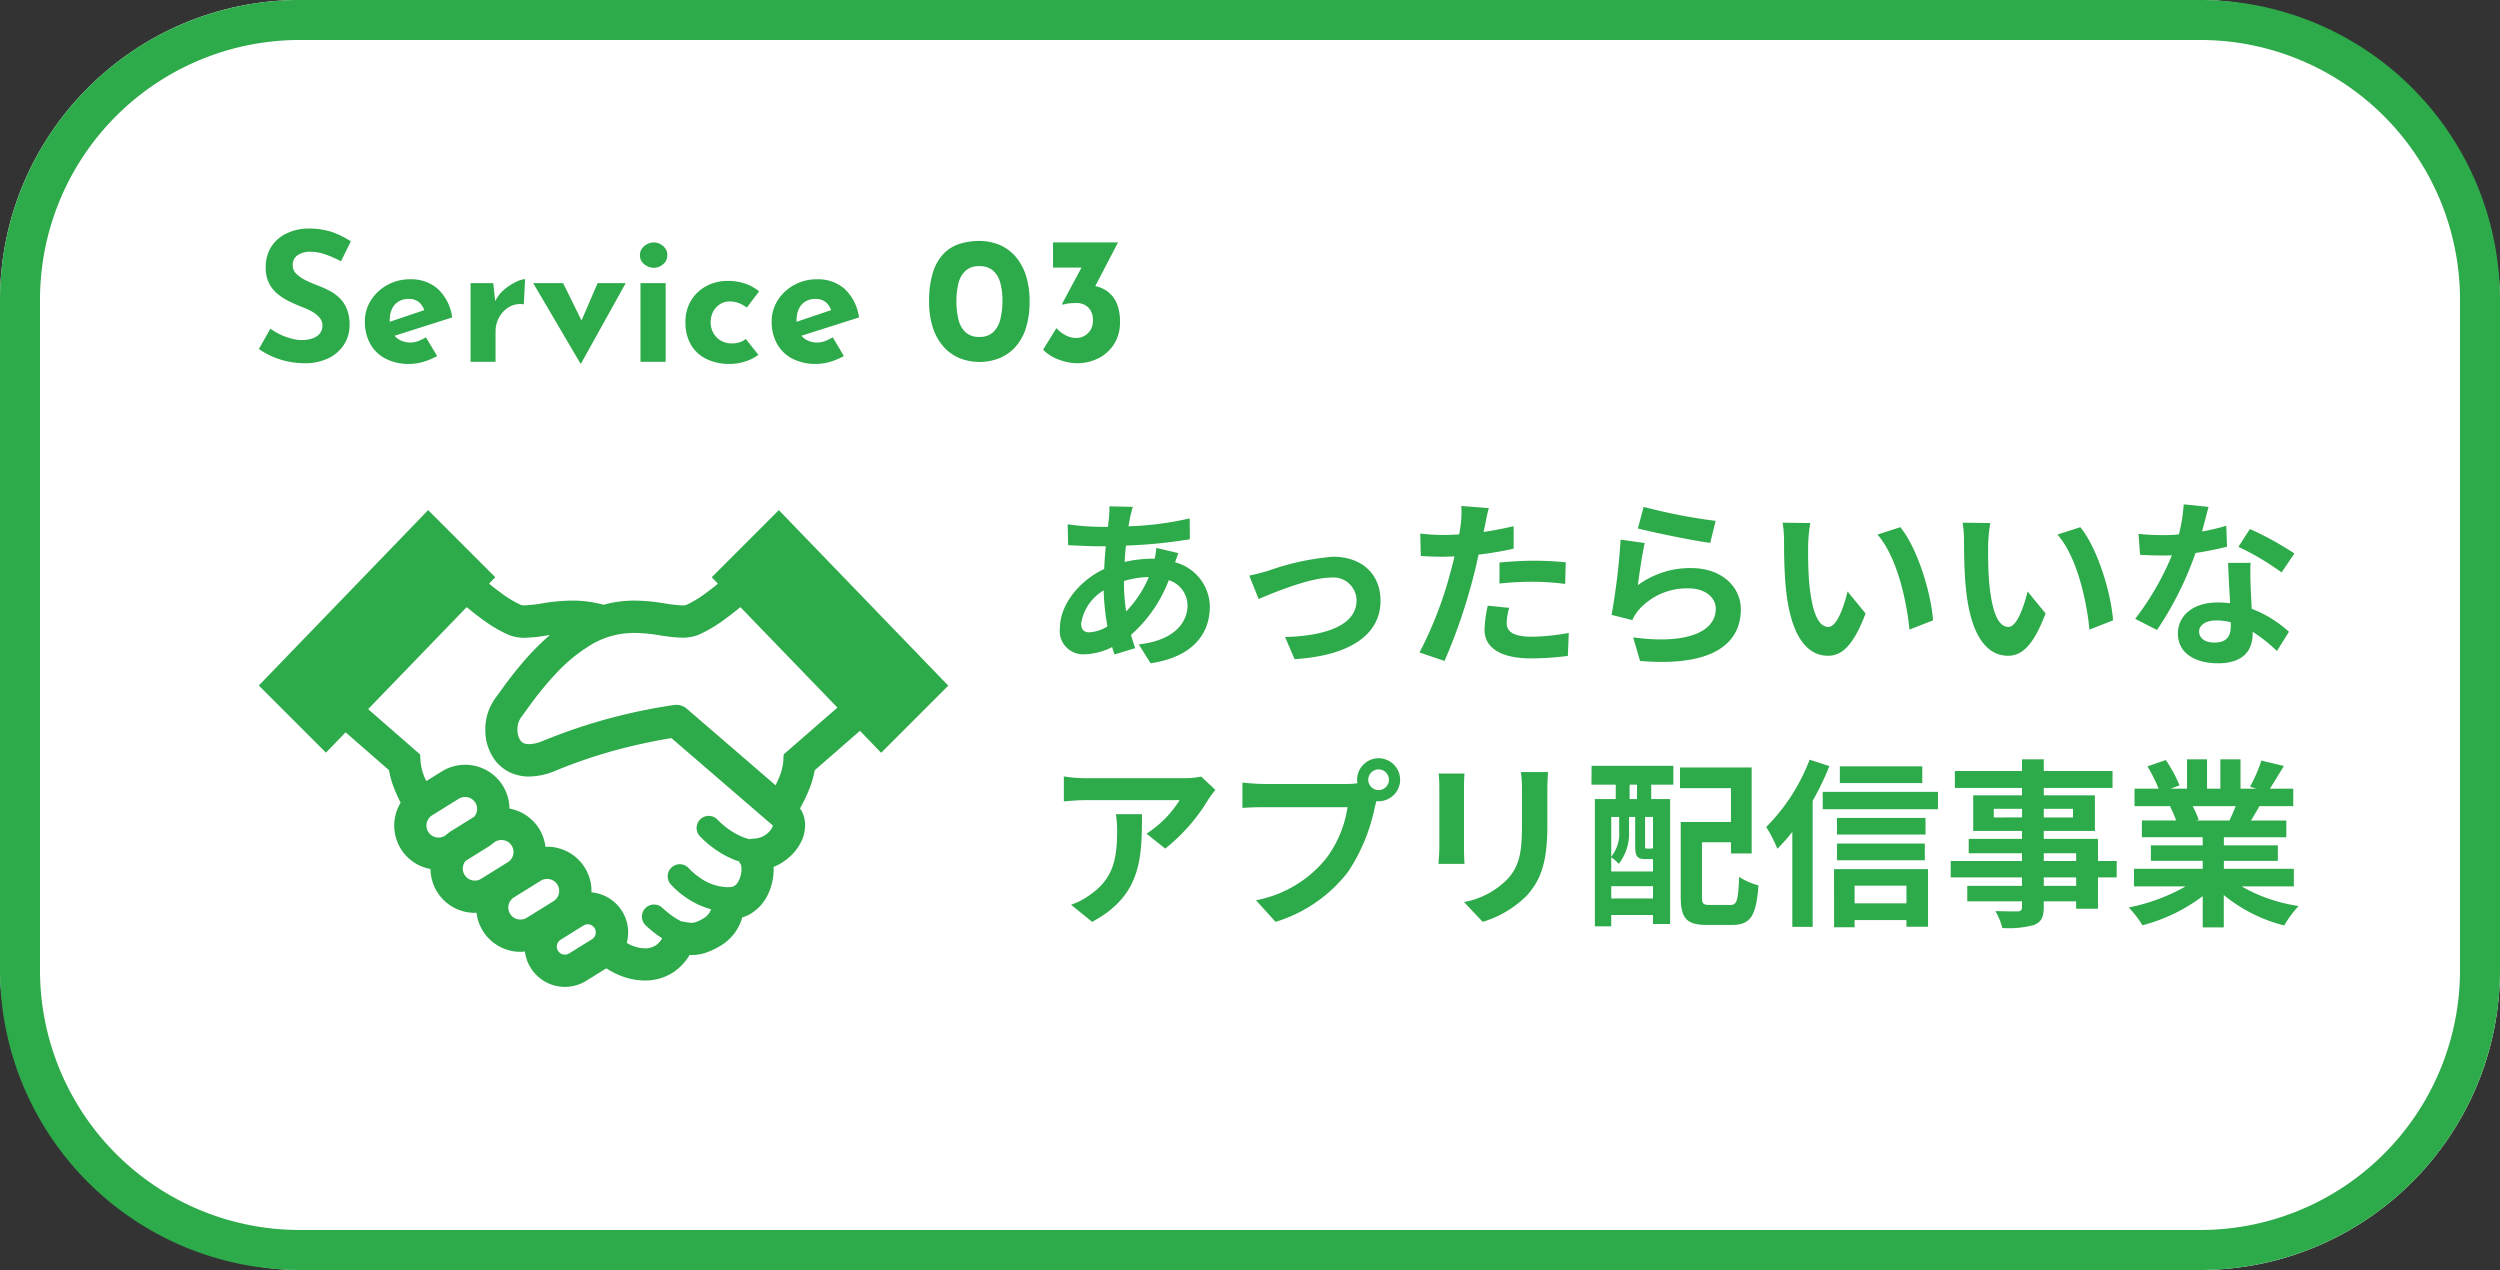
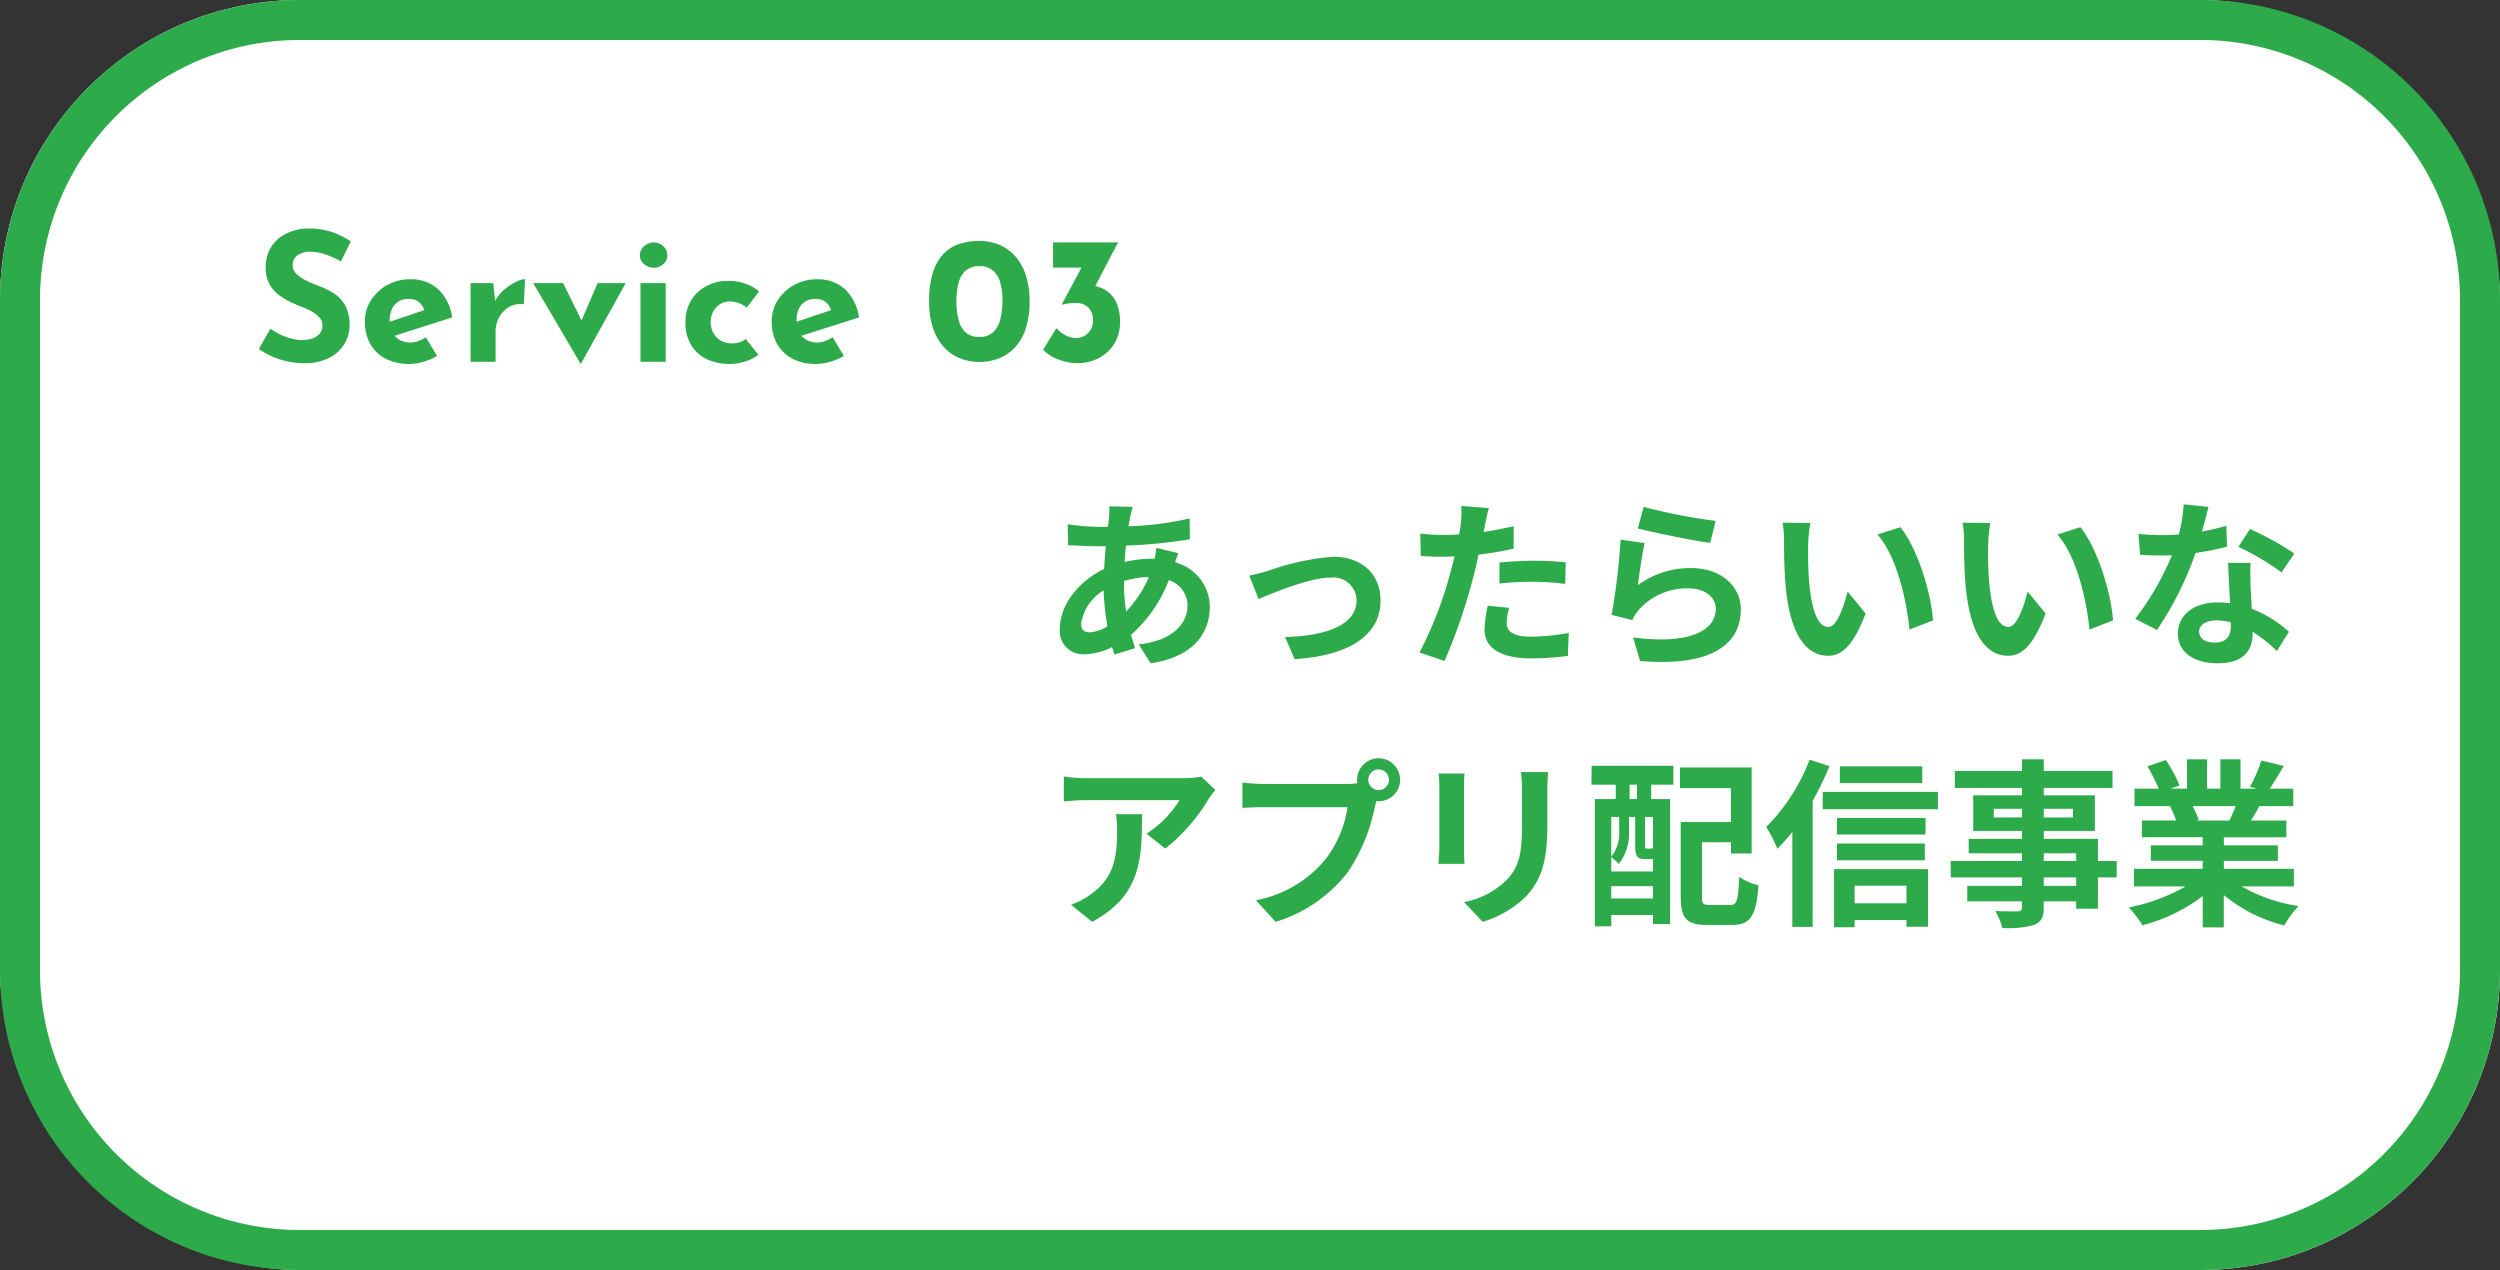
<svg xmlns="http://www.w3.org/2000/svg" width="250" height="127" viewBox="0 0 250 127">
  <rect x="0" y="0" width="250" height="127" fill="#333333" stroke="none" />
  <g transform="translate(-26.648 -4202.27)">
    <g transform="translate(18393 8649.65)">
      <rect width="250" height="127" rx="30" transform="translate(-18366.352 -4447.381)" fill="#fff" />
      <path d="M30,4A25.975,25.975,0,0,0,4,30V97a25.975,25.975,0,0,0,26,26H220a25.975,25.975,0,0,0,26-26V30A25.975,25.975,0,0,0,220,4H30m0-4H220a30,30,0,0,1,30,30V97a30,30,0,0,1-30,30H30A30,30,0,0,1,0,97V30A30,30,0,0,1,30,0Z" transform="translate(-18366.352 -4447.381)" fill="#2daa49" />
      <path d="M8.784-10.044a9.965,9.965,0,0,0-1.539-.684A4.513,4.513,0,0,0,5.778-11a2.28,2.28,0,0,0-1.332.342A1.172,1.172,0,0,0,3.96-9.63a1.154,1.154,0,0,0,.369.837,3.558,3.558,0,0,0,.954.657A12.984,12.984,0,0,0,6.5-7.614,10.124,10.124,0,0,1,7.641-7.1a4.284,4.284,0,0,1,1.017.738,3.235,3.235,0,0,1,.72,1.1,4.246,4.246,0,0,1,.27,1.611,3.555,3.555,0,0,1-.522,1.872A3.805,3.805,0,0,1,7.6-.387,5.281,5.281,0,0,1,5.112.144,8.013,8.013,0,0,1,3.573-.009,7.965,7.965,0,0,1,2.034-.477a7.889,7.889,0,0,1-1.458-.8L1.728-3.312a6.311,6.311,0,0,0,1.017.6,6.163,6.163,0,0,0,1.107.4,4.13,4.13,0,0,0,1.026.144A3.458,3.458,0,0,0,5.823-2.3a1.741,1.741,0,0,0,.792-.459,1.237,1.237,0,0,0,.315-.9,1.12,1.12,0,0,0-.261-.72,2.7,2.7,0,0,0-.7-.594A5.733,5.733,0,0,0,5-5.436q-.612-.234-1.26-.54a6.481,6.481,0,0,1-1.215-.747,3.4,3.4,0,0,1-.918-1.1A3.383,3.383,0,0,1,1.26-9.432a3.779,3.779,0,0,1,.513-2,3.644,3.644,0,0,1,1.449-1.341,5.039,5.039,0,0,1,2.16-.549,7.475,7.475,0,0,1,2.6.378,9.084,9.084,0,0,1,1.791.9ZM15.66.216a5.07,5.07,0,0,1-2.439-.54A3.688,3.688,0,0,1,11.7-1.818a4.5,4.5,0,0,1-.522-2.2,3.882,3.882,0,0,1,.612-2.142,4.49,4.49,0,0,1,1.638-1.521,4.646,4.646,0,0,1,2.286-.567,4,4,0,0,1,2.781.981,4.784,4.784,0,0,1,1.413,2.835l-6.12,1.944L13.23-3.852l4.428-1.494-.522.234a1.879,1.879,0,0,0-.513-.819,1.552,1.552,0,0,0-1.107-.351,1.83,1.83,0,0,0-.981.261,1.692,1.692,0,0,0-.648.738,2.614,2.614,0,0,0-.225,1.125,2.55,2.55,0,0,0,.27,1.233,1.808,1.808,0,0,0,.738.747,2.166,2.166,0,0,0,1.044.252,2.279,2.279,0,0,0,.8-.144,4.309,4.309,0,0,0,.765-.378L18.4-.576A6.383,6.383,0,0,1,17.037,0,4.854,4.854,0,0,1,15.66.216Zm8.352-8.082.234,2.16-.054-.324a3.582,3.582,0,0,1,.936-1.2,5.384,5.384,0,0,1,1.179-.765,2.382,2.382,0,0,1,.891-.27l-.126,2.52a2.247,2.247,0,0,0-1.512.288,2.708,2.708,0,0,0-.972,1.044,2.821,2.821,0,0,0-.342,1.332V0h-2.5V-7.866ZM32.724.162,28.008-7.866H31L33.678-2.43,32.13-2.484l2.322-5.382H37.26L32.8.162Zm6.012-8.028h2.52V0h-2.52Zm-.054-2.79a1.134,1.134,0,0,1,.441-.918,1.468,1.468,0,0,1,.945-.36,1.4,1.4,0,0,1,.927.36,1.152,1.152,0,0,1,.423.918,1.126,1.126,0,0,1-.423.909,1.42,1.42,0,0,1-.927.351,1.49,1.49,0,0,1-.945-.351A1.109,1.109,0,0,1,38.682-10.656ZM50.526-.7a4.1,4.1,0,0,1-1.305.666,5.005,5.005,0,0,1-1.539.252,5.232,5.232,0,0,1-2.349-.495A3.626,3.626,0,0,1,43.785-1.7a4.323,4.323,0,0,1-.549-2.241,4.067,4.067,0,0,1,.594-2.241A3.919,3.919,0,0,1,45.387-7.6a4.436,4.436,0,0,1,2.025-.486,5.343,5.343,0,0,1,1.845.288,4.461,4.461,0,0,1,1.341.756l-1.224,1.62a3.649,3.649,0,0,0-.693-.4,2.414,2.414,0,0,0-1.035-.207,1.764,1.764,0,0,0-.954.27,1.932,1.932,0,0,0-.684.738,2.243,2.243,0,0,0-.252,1.08,2.15,2.15,0,0,0,.27,1.062,1.989,1.989,0,0,0,.747.765,2.189,2.189,0,0,0,1.125.279,2.406,2.406,0,0,0,.765-.117,1.779,1.779,0,0,0,.6-.333ZM56.34.216A5.07,5.07,0,0,1,53.9-.324,3.688,3.688,0,0,1,52.38-1.818a4.5,4.5,0,0,1-.522-2.2,3.882,3.882,0,0,1,.612-2.142,4.49,4.49,0,0,1,1.638-1.521,4.646,4.646,0,0,1,2.286-.567,4,4,0,0,1,2.781.981,4.784,4.784,0,0,1,1.413,2.835l-6.12,1.944L53.91-3.852l4.428-1.494-.522.234a1.879,1.879,0,0,0-.513-.819A1.552,1.552,0,0,0,56.2-6.282a1.83,1.83,0,0,0-.981.261,1.692,1.692,0,0,0-.648.738,2.614,2.614,0,0,0-.225,1.125,2.55,2.55,0,0,0,.27,1.233,1.808,1.808,0,0,0,.738.747,2.166,2.166,0,0,0,1.044.252,2.279,2.279,0,0,0,.8-.144,4.309,4.309,0,0,0,.765-.378L59.076-.576A6.383,6.383,0,0,1,57.717,0,4.854,4.854,0,0,1,56.34.216Zm16.29-.2a5.207,5.207,0,0,1-1.935-.36,4.352,4.352,0,0,1-1.6-1.107A5.275,5.275,0,0,1,68-3.339a8.231,8.231,0,0,1-.4-2.691,9.45,9.45,0,0,1,.378-2.889,4.771,4.771,0,0,1,1.053-1.863,3.8,3.8,0,0,1,1.593-1,6.458,6.458,0,0,1,2-.3,5.207,5.207,0,0,1,1.935.36,4.352,4.352,0,0,1,1.6,1.107,5.275,5.275,0,0,1,1.089,1.89,8.231,8.231,0,0,1,.4,2.691,8.5,8.5,0,0,1-.4,2.754,5.015,5.015,0,0,1-1.1,1.881,4.354,4.354,0,0,1-1.6,1.071A5.376,5.376,0,0,1,72.63.018Zm-.018-2.5a1.961,1.961,0,0,0,1.4-.477,2.622,2.622,0,0,0,.711-1.305A7.572,7.572,0,0,0,74.934-6.1a6.844,6.844,0,0,0-.207-1.764A2.49,2.49,0,0,0,74.016-9.1a2.009,2.009,0,0,0-1.4-.459,1.958,1.958,0,0,0-1.386.468,2.5,2.5,0,0,0-.7,1.26,7.361,7.361,0,0,0-.2,1.782,7.587,7.587,0,0,0,.2,1.8,2.558,2.558,0,0,0,.7,1.287A1.935,1.935,0,0,0,72.612-2.484Zm13.878-9.45L83.79-6.75l-1.422-.774a1.929,1.929,0,0,1,.387-.108,2.266,2.266,0,0,1,.387-.036,4.519,4.519,0,0,1,1.26.144,2.984,2.984,0,0,1,1.143.576,2.933,2.933,0,0,1,.828,1.134,4.607,4.607,0,0,1,.315,1.836,3.987,3.987,0,0,1-.6,2.223A3.967,3.967,0,0,1,84.51-.342,4.643,4.643,0,0,1,82.4.144,5.223,5.223,0,0,1,80.55-.225,4.065,4.065,0,0,1,79-1.206l1.332-2.16a2.9,2.9,0,0,0,.828.666,2.3,2.3,0,0,0,1.17.324,1.65,1.65,0,0,0,.774-.2,1.654,1.654,0,0,0,.63-.594,1.775,1.775,0,0,0,.252-.972,1.763,1.763,0,0,0-.441-1.26,1.612,1.612,0,0,0-1.233-.468,5.545,5.545,0,0,0-.819.045,5.574,5.574,0,0,0-.549.117l-.054-.072L83-9.72l.756.306H79.992v-2.52Z" transform="translate(-18341.041 -4411.203)" fill="#2daa49" />
      <path d="M-54.072-14.49l-2.34-.054c.018.306-.018.738-.036,1.08q-.054.459-.108.972h-.72a25.435,25.435,0,0,1-3.312-.252l.054,2.088c.846.036,2.25.108,3.186.108h.576q-.108,1.107-.162,2.268c-2.52,1.188-4.428,3.6-4.428,5.922a2.329,2.329,0,0,0,2.43,2.61,6.425,6.425,0,0,0,2.79-.72c.072.252.162.5.234.738l2.07-.63c-.144-.432-.288-.882-.414-1.332a13.822,13.822,0,0,0,3.78-5.472A2.677,2.677,0,0,1-48.6-4.644c0,1.764-1.4,3.528-4.878,3.906l1.188,1.89c4.428-.666,5.922-3.132,5.922-5.688a4.655,4.655,0,0,0-3.474-4.41c.108-.342.252-.72.324-.918l-2.2-.522a9.89,9.89,0,0,1-.162,1.08H-52.2a12.278,12.278,0,0,0-2.682.324c.018-.54.072-1.1.126-1.638a49.54,49.54,0,0,0,6.39-.63l-.018-2.088a31.593,31.593,0,0,1-6.12.792c.054-.36.126-.684.18-.99C-54.252-13.806-54.18-14.13-54.072-14.49ZM-59.238-2.826a4.7,4.7,0,0,1,2.25-3.312,25.082,25.082,0,0,0,.378,3.6,3.837,3.837,0,0,1-1.8.594C-58.986-1.944-59.238-2.25-59.238-2.826Zm4.284-4.194v-.054a8.974,8.974,0,0,1,2.484-.4,11.085,11.085,0,0,1-2.268,3.438A18.934,18.934,0,0,1-54.954-7.02Zm12.528-.594.936,2.34c1.53-.648,5.13-2.142,7.218-2.142A2.307,2.307,0,0,1-31.7-5.13c0,2.448-3.024,3.546-7.146,3.654L-37.89.738C-32.166.378-29.3-1.836-29.3-5.094c0-2.718-1.908-4.41-4.752-4.41a25.357,25.357,0,0,0-6.462,1.4C-41.058-7.938-41.886-7.722-42.426-7.614Zm25.992,3.222-2.142-.216A12.587,12.587,0,0,0-18.9-2.2c0,1.818,1.638,2.862,4.662,2.862A28.9,28.9,0,0,0-10.566.414l.09-2.3a21.124,21.124,0,0,1-3.744.378c-1.926,0-2.466-.594-2.466-1.386A6.167,6.167,0,0,1-16.434-4.392Zm-2.034-9.972-2.754-.216a9.227,9.227,0,0,1-.054,1.818q-.054.432-.162,1.026-.837.054-1.62.054a17.813,17.813,0,0,1-2.268-.144l.054,2.25c.63.036,1.314.072,2.178.072.378,0,.774-.018,1.188-.036-.108.522-.252,1.026-.378,1.512A38.973,38.973,0,0,1-25.4.072l2.5.846a55.934,55.934,0,0,0,2.862-8.334c.2-.738.378-1.53.54-2.3a33.136,33.136,0,0,0,3.51-.594v-2.25c-.99.234-2,.432-3.006.576.054-.252.108-.486.144-.684C-18.774-13.068-18.612-13.878-18.468-14.364Zm1.062,5.436v2.106A30.927,30.927,0,0,1-13.932-7a26.388,26.388,0,0,1,3.1.216l.054-2.16a31.653,31.653,0,0,0-3.168-.162C-15.1-9.108-16.4-9.018-17.406-8.928ZM-2.988-14.49l-.576,2.16c1.4.36,5.418,1.206,7.236,1.44l.54-2.2A55.094,55.094,0,0,1-2.988-14.49Zm.108,3.618-2.412-.342a66.406,66.406,0,0,1-.9,7.524l2.07.522a4.361,4.361,0,0,1,.666-1.044,6.408,6.408,0,0,1,5-2.124c1.566,0,2.682.864,2.682,2.034,0,2.286-2.862,3.6-8.262,2.862L-3.348.918c7.488.63,10.08-1.89,10.08-5.166C6.732-6.426,4.9-8.37,1.746-8.37a8.811,8.811,0,0,0-5.31,1.71C-3.438-7.686-3.114-9.882-2.88-10.872Zm16.56-2-2.772-.036a10.941,10.941,0,0,1,.144,1.836c0,1.1.018,3.2.2,4.86C11.754-1.386,13.464.4,15.444.4c1.44,0,2.574-1.1,3.762-4.23l-1.8-2.2c-.342,1.44-1.062,3.546-1.908,3.546-1.134,0-1.674-1.782-1.926-4.374-.108-1.3-.126-2.646-.108-3.816A14.563,14.563,0,0,1,13.68-12.87Zm9,.414-2.286.738c1.962,2.232,2.916,6.606,3.2,9.5l2.358-.918C25.758-5.886,24.39-10.386,22.68-12.456Zm9-.414-2.772-.036a10.941,10.941,0,0,1,.144,1.836c0,1.1.018,3.2.2,4.86C29.754-1.386,31.464.4,33.444.4c1.44,0,2.574-1.1,3.762-4.23l-1.8-2.2c-.342,1.44-1.062,3.546-1.908,3.546-1.134,0-1.674-1.782-1.926-4.374-.108-1.3-.126-2.646-.108-3.816A14.563,14.563,0,0,1,31.68-12.87Zm9,.414-2.286.738c1.962,2.232,2.916,6.606,3.2,9.5l2.358-.918C43.758-5.886,42.39-10.386,40.68-12.456ZM53.5-14.49l-2.484-.252a15.137,15.137,0,0,1-.486,3.006c-.558.054-1.1.072-1.638.072a22.74,22.74,0,0,1-2.394-.126L46.656-9.7c.774.054,1.512.072,2.25.072.306,0,.612,0,.936-.018A28.359,28.359,0,0,1,46.17-3.294l2.178,1.116a33.167,33.167,0,0,0,3.852-7.7,31.228,31.228,0,0,0,3.15-.63L55.278-12.6a22.067,22.067,0,0,1-2.43.576C53.118-13,53.352-13.914,53.5-14.49ZM52.56-2.034c0-.63.666-1.1,1.71-1.1a6.466,6.466,0,0,1,1.458.18v.36c0,.99-.378,1.674-1.62,1.674C53.118-.918,52.56-1.368,52.56-2.034Zm5.148-6.858h-2.25c.036,1.1.126,2.7.2,4.032-.414-.036-.81-.072-1.242-.072-2.5,0-3.978,1.35-3.978,3.114,0,1.98,1.764,2.97,4,2.97,2.556,0,3.474-1.3,3.474-2.97V-2a15.259,15.259,0,0,1,2.43,1.926L61.542-2a11.771,11.771,0,0,0-3.726-2.3c-.036-.9-.09-1.764-.108-2.286C57.69-7.38,57.654-8.136,57.708-8.892Zm3.1.954,1.278-1.89a31.006,31.006,0,0,0-4.446-2.448l-1.152,1.782A25.979,25.979,0,0,1,60.8-7.938ZM-45.81,13.814l-1.422-1.332a9.283,9.283,0,0,1-1.836.162h-9.7a14.27,14.27,0,0,1-2.2-.18v2.5c.846-.072,1.44-.126,2.2-.126h9.378A10.7,10.7,0,0,1-52.7,18.188l1.872,1.494a18.333,18.333,0,0,0,4.32-4.932A9.063,9.063,0,0,1-45.81,13.814Zm-7.344,2.43h-2.61a9.979,9.979,0,0,1,.126,1.62c0,2.952-.432,4.86-2.718,6.444a7.112,7.112,0,0,1-1.89.99l2.106,1.71C-53.244,24.38-53.154,20.708-53.154,16.244Zm22.626-3.438a1.045,1.045,0,0,1,1.044-1.044,1.041,1.041,0,0,1,1.026,1.044,1.037,1.037,0,0,1-1.026,1.026A1.041,1.041,0,0,1-30.528,12.806Zm-1.116,0a1.994,1.994,0,0,0,.036.342,7.767,7.767,0,0,1-1.026.072h-8.334a20.042,20.042,0,0,1-2.142-.144v2.538c.45-.036,1.314-.072,2.142-.072h8.37A11.311,11.311,0,0,1-34.7,20.618a11.8,11.8,0,0,1-7.056,4.23l1.962,2.16a14.457,14.457,0,0,0,7.236-4.986,18.17,18.17,0,0,0,2.7-6.552c.054-.162.09-.342.144-.54a1.026,1.026,0,0,0,.234.018,2.159,2.159,0,0,0,2.142-2.142,2.163,2.163,0,0,0-2.142-2.16A2.166,2.166,0,0,0-31.644,12.806Zm19.1-.774h-2.718a12.7,12.7,0,0,1,.108,1.8v3.42c0,2.808-.234,4.158-1.476,5.508a8.143,8.143,0,0,1-4.32,2.268l1.872,1.98a10.6,10.6,0,0,0,4.374-2.592c1.332-1.476,2.088-3.15,2.088-7.02V13.832C-12.618,13.112-12.582,12.536-12.546,12.032Zm-8.352.144H-23.49a12.781,12.781,0,0,1,.072,1.386v6.066c0,.54-.072,1.242-.09,1.584h2.61c-.036-.414-.054-1.116-.054-1.566V13.562C-20.952,12.986-20.934,12.59-20.9,12.176Zm17.244,2.556h-.738v-1.44h.738Zm1.6,4.968a.393.393,0,0,1-.09-.072c-.036.054-.072.054-.234.054H-2.7c-.126,0-.144-.018-.144-.252V16.514h.792Zm-4.176,4.968V23.444h4.176v1.224Zm.792-8.154v1.4a3.667,3.667,0,0,1-.792,2.574V16.514Zm3.222,4.212h.162v1.242H-6.228V20.546a4.547,4.547,0,0,1,.756.666,4.985,4.985,0,0,0,1.026-3.276V16.514h.612V19.43c0,1.062.234,1.3,1.008,1.3Zm-5.994-7.434h2.43v1.44H-7.866V27.458h1.638V26.324h4.176v.9h1.71V14.732h-1.89v-1.44H-.018V11.4H-8.19ZM3.654,25.316c-.7,0-.81-.09-.81-.846V19.052h2.9v1.116h2.07v-8.6H.648v2.07H5.742v3.384H.72v7.47c0,2.214.63,2.826,2.628,2.826h2.5c1.854,0,2.43-.918,2.646-3.96a6.349,6.349,0,0,1-1.926-.846c-.108,2.376-.216,2.808-.9,2.808Zm21.222-13.86H16.632V13.13h8.244ZM13.608,10.79A19.151,19.151,0,0,1,9.27,17.522,13.867,13.867,0,0,1,10.386,19.7a17.533,17.533,0,0,0,1.494-1.692v9.5h2.034v-12.6a29.191,29.191,0,0,0,1.674-3.474Zm9.684,12.6v1.764H18.108V23.39Zm-7.236,4.158h2.052v-.72h5.184v.666h2.16v-5.76h-9.4Zm.288-6.7h8.784V19.178H16.344Zm8.856-4.23H16.344v1.656H25.2Zm-10.278-2.61V15.74h11.52V14.012Zm25.344,9.4h-3.24v-.846h3.24Zm-3.24-3.258h3.24v.774h-3.24Zm-5-3.582V15.7h2.826v.864Zm7.92-.864v.864H37.026V15.7Zm4.374,5.22H42.444V18.71H37.026v-.792h5.112V14.354H37.026v-.738H43.9V11.924H37.026v-1.17H34.848v1.17H28.134v1.692h6.714v.738H29.97v3.564h4.878v.792H29.52v1.44h5.328v.774H27.72v1.638h7.128v.846H29.376v1.548h5.472v.558c0,.324-.108.432-.45.45-.288,0-1.35,0-2.214-.036a6.6,6.6,0,0,1,.7,1.692,9.479,9.479,0,0,0,3.186-.306c.7-.306.954-.738.954-1.8v-.558h3.24v.738h2.178V22.562h1.872Zm11.9-5.49c-.2.486-.414,1.008-.63,1.44H52.218l.306-.054a9.67,9.67,0,0,0-.612-1.386Zm5.814,8.028V21.7h-7v-.792h5.4V19.358h-5.4v-.81h6.246V16.874H57.744c.27-.432.558-.918.846-1.44h3.384V13.688h-2.34c.414-.63.9-1.44,1.4-2.268l-2.25-.54a14.5,14.5,0,0,1-1.134,2.61l.648.2H56.7V10.754H54.684v2.934H53.352V10.754h-2v2.934H49.716l.882-.324a13.62,13.62,0,0,0-1.368-2.538l-1.836.63a16.135,16.135,0,0,1,1.116,2.232H46.1v1.746H49.86l-.216.036a8.089,8.089,0,0,1,.612,1.4h-3.42v1.674H52.92v.81H47.736v1.548H52.92V21.7H46.044v1.764H51.21a18.911,18.911,0,0,1-5.688,2.106A9.984,9.984,0,0,1,46.89,27.35a17.075,17.075,0,0,0,6.03-2.916v3.132h2.106v-3.24a15.365,15.365,0,0,0,6.048,3.042,10.069,10.069,0,0,1,1.44-1.944,16.081,16.081,0,0,1-5.706-1.962Z" transform="translate(-18199 -4382.203)" fill="#2daa49" />
    </g>
    <g transform="translate(52.531 4253.283)">
-       <path d="M52,78.954,45.29,85.667l.624.648c-.445.359-.895.709-1.331,1.02a10.492,10.492,0,0,1-1.84,1.1,1.171,1.171,0,0,1-.4.047,14.586,14.586,0,0,1-1.867-.22A19.048,19.048,0,0,0,37.591,88a11.629,11.629,0,0,0-3.124.418A11.7,11.7,0,0,0,31.35,88a18.76,18.76,0,0,0-2.885.257,14.552,14.552,0,0,1-1.865.22,1.106,1.106,0,0,1-.4-.047,10.917,10.917,0,0,1-1.987-1.2c-.393-.286-.794-.6-1.191-.921l.623-.646-6.713-6.713L0,96.493l6.713,6.713,1.965-2.035,4.338,3.786a9.789,9.789,0,0,0,.614,2.062c.172.414.36.812.553,1.187a4.412,4.412,0,0,0,2.985,6.637,4.423,4.423,0,0,0,4.43,4.381c.057,0,.115-.009.172-.011a4.417,4.417,0,0,0,4.4,3.908c.147,0,.292-.015.44-.03a4.032,4.032,0,0,0,6.127,2.933l2.012-1.252a8.091,8.091,0,0,0,1.249.666,6.734,6.734,0,0,0,2.607.554,5.124,5.124,0,0,0,2.972-.911,5.492,5.492,0,0,0,1.507-1.65c.064,0,.115.013.181.014a4.508,4.508,0,0,0,1.328-.2,6.791,6.791,0,0,0,1.394-.624,4.834,4.834,0,0,0,2.358-2.938,3.961,3.961,0,0,0,.788-.337,4.515,4.515,0,0,0,1.832-2.078,5.846,5.846,0,0,0,.519-2.4c0-.078-.01-.153-.013-.23a5.564,5.564,0,0,0,1.555-.961,5.018,5.018,0,0,0,1.128-1.4,3.8,3.8,0,0,0,.476-1.8,3.179,3.179,0,0,0-.281-1.315,3.231,3.231,0,0,0-.232-.386,15.833,15.833,0,0,0,.972-2.04,9.252,9.252,0,0,0,.5-1.769l4.523-3.947,2.12,2.2,6.713-6.714ZM18.681,111.467l-.078.049a1.2,1.2,0,0,1-1.273-2.045l2.659-1.652a1.2,1.2,0,0,1,1.658.387l1.37-.851-1.37.852a1.189,1.189,0,0,1,.182.631,1.217,1.217,0,0,1-.288.775l-2.284,1.419A4.474,4.474,0,0,0,18.681,111.467Zm3.55,4.35A1.186,1.186,0,0,1,21.6,116a1.2,1.2,0,0,1-.922-1.973l2.285-1.422a4.407,4.407,0,0,0,.573-.432l.083-.05a1.178,1.178,0,0,1,.632-.182,1.2,1.2,0,0,1,.637,2.228Zm7.225,2.247L26.8,119.714a1.18,1.18,0,0,1-.633.182,1.2,1.2,0,0,1-.639-2.227l2.659-1.652a1.174,1.174,0,0,1,.632-.181,1.2,1.2,0,0,1,.637,2.227Zm4.118,2.693a.786.786,0,0,1,.121.421.808.808,0,0,1-.383.689l-2.281,1.417a.774.774,0,0,1-.424.121.806.806,0,0,1-.429-1.49h0l2.283-1.419a.78.78,0,0,1,.424-.123.8.8,0,0,1,.686.381l1.371-.85Zm17.735-10.012a2.066,2.066,0,0,1-.722.729,2.137,2.137,0,0,1-1.108.331,1.535,1.535,0,0,0-.389.056,4.44,4.44,0,0,1-.686-.21,7.2,7.2,0,0,1-1.821-1.092c-.232-.187-.416-.356-.539-.473l-.136-.135-.03-.031,0,0h0a1.209,1.209,0,0,0-1.78,1.638,10.334,10.334,0,0,0,1.643,1.388,8.97,8.97,0,0,0,1.782.959c.159.062.324.12.494.173a1.572,1.572,0,0,0,.178.3l0,0a1.319,1.319,0,0,1,.069.482,2.525,2.525,0,0,1-.388,1.351,1.076,1.076,0,0,1-.343.333.858.858,0,0,1-.449.108H47c-.046,0-.09.006-.135.008h0a4.969,4.969,0,0,1-2.746-.938,6.9,6.9,0,0,1-.841-.672c-.1-.09-.169-.164-.214-.21l-.047-.05-.008-.01h0a1.209,1.209,0,0,0-1.825,1.587h0a8.637,8.637,0,0,0,1.577,1.357,8.065,8.065,0,0,0,2.464,1.139c-.011.029-.018.057-.031.086a1.751,1.751,0,0,1-.8.871,3.694,3.694,0,0,1-.74.341,1.212,1.212,0,0,1-.383.061,4.143,4.143,0,0,1-.784-.113,1.418,1.418,0,0,0-.213-.024c-.026-.011-.051-.021-.08-.035a6.955,6.955,0,0,1-1.249-.819c-.181-.143-.334-.275-.439-.368l-.118-.107-.027-.026-.006,0a1.209,1.209,0,1,0-1.672,1.748,12.634,12.634,0,0,0,1.248,1.024c.127.09.267.181.407.27a2.323,2.323,0,0,1-.6.673,1.9,1.9,0,0,1-1.123.329,3.539,3.539,0,0,1-1.354-.3,4.8,4.8,0,0,1-.467-.245,4.02,4.02,0,0,0-3.536-5.052c0-.044.008-.088.008-.132a4.426,4.426,0,0,0-.667-2.335v0a4.425,4.425,0,0,0-3.766-2.095c-.057,0-.115.01-.172.012a4.421,4.421,0,0,0-.633-1.816h0a4.411,4.411,0,0,0-2.965-2.011,4.419,4.419,0,0,0-.665-2.29h0a4.429,4.429,0,0,0-6.1-1.425l-1.554.966c-.037-.085-.084-.169-.118-.254a5.554,5.554,0,0,1-.459-1.725l-.036-.681-5.2-4.537,9.853-10.2c.5.413,1.02.822,1.55,1.205a13.8,13.8,0,0,0,2.637,1.566,4.225,4.225,0,0,0,1.637.294,16.317,16.317,0,0,0,2.346-.257c.05-.009.1-.013.154-.021a25.9,25.9,0,0,0-2.8,2.844c-.667.783-1.229,1.521-1.675,2.123s-.779,1.082-.928,1.272a5.3,5.3,0,0,0-1.055,3.241,5,5,0,0,0,1.019,3.108,4.048,4.048,0,0,0,1.432,1.144,4.472,4.472,0,0,0,1.933.42,7.048,7.048,0,0,0,2.708-.61,50.222,50.222,0,0,1,8.382-2.624c1.158-.258,2.127-.438,2.8-.551l.338-.056,10.135,8.737,0,0,0,.006A.668.668,0,0,1,51.309,110.744Zm1.173-7.36-.035.681a5.178,5.178,0,0,1-.373,1.509c-.113.3-.251.6-.4.893L42.8,98.816a1.619,1.619,0,0,0-1.257-.379A56.04,56.04,0,0,0,28.478,102a3.807,3.807,0,0,1-1.453.355,1.209,1.209,0,0,1-.544-.1.9.9,0,0,1-.419-.432,2.042,2.042,0,0,1-.2-.909,2.13,2.13,0,0,1,.374-1.259c.251-.324.557-.766.98-1.338a31.886,31.886,0,0,1,2.495-3.018,16.329,16.329,0,0,1,3.429-2.832,8.382,8.382,0,0,1,4.446-1.233,15.882,15.882,0,0,1,2.405.22,16.336,16.336,0,0,0,2.345.257,4.245,4.245,0,0,0,1.63-.291l.008,0a13.794,13.794,0,0,0,2.637-1.566c.527-.381,1.046-.793,1.547-1.2l9.7,10.045Z" transform="translate(0 -78.954)" fill="#2daa49" />
-     </g>
+       </g>
  </g>
</svg>